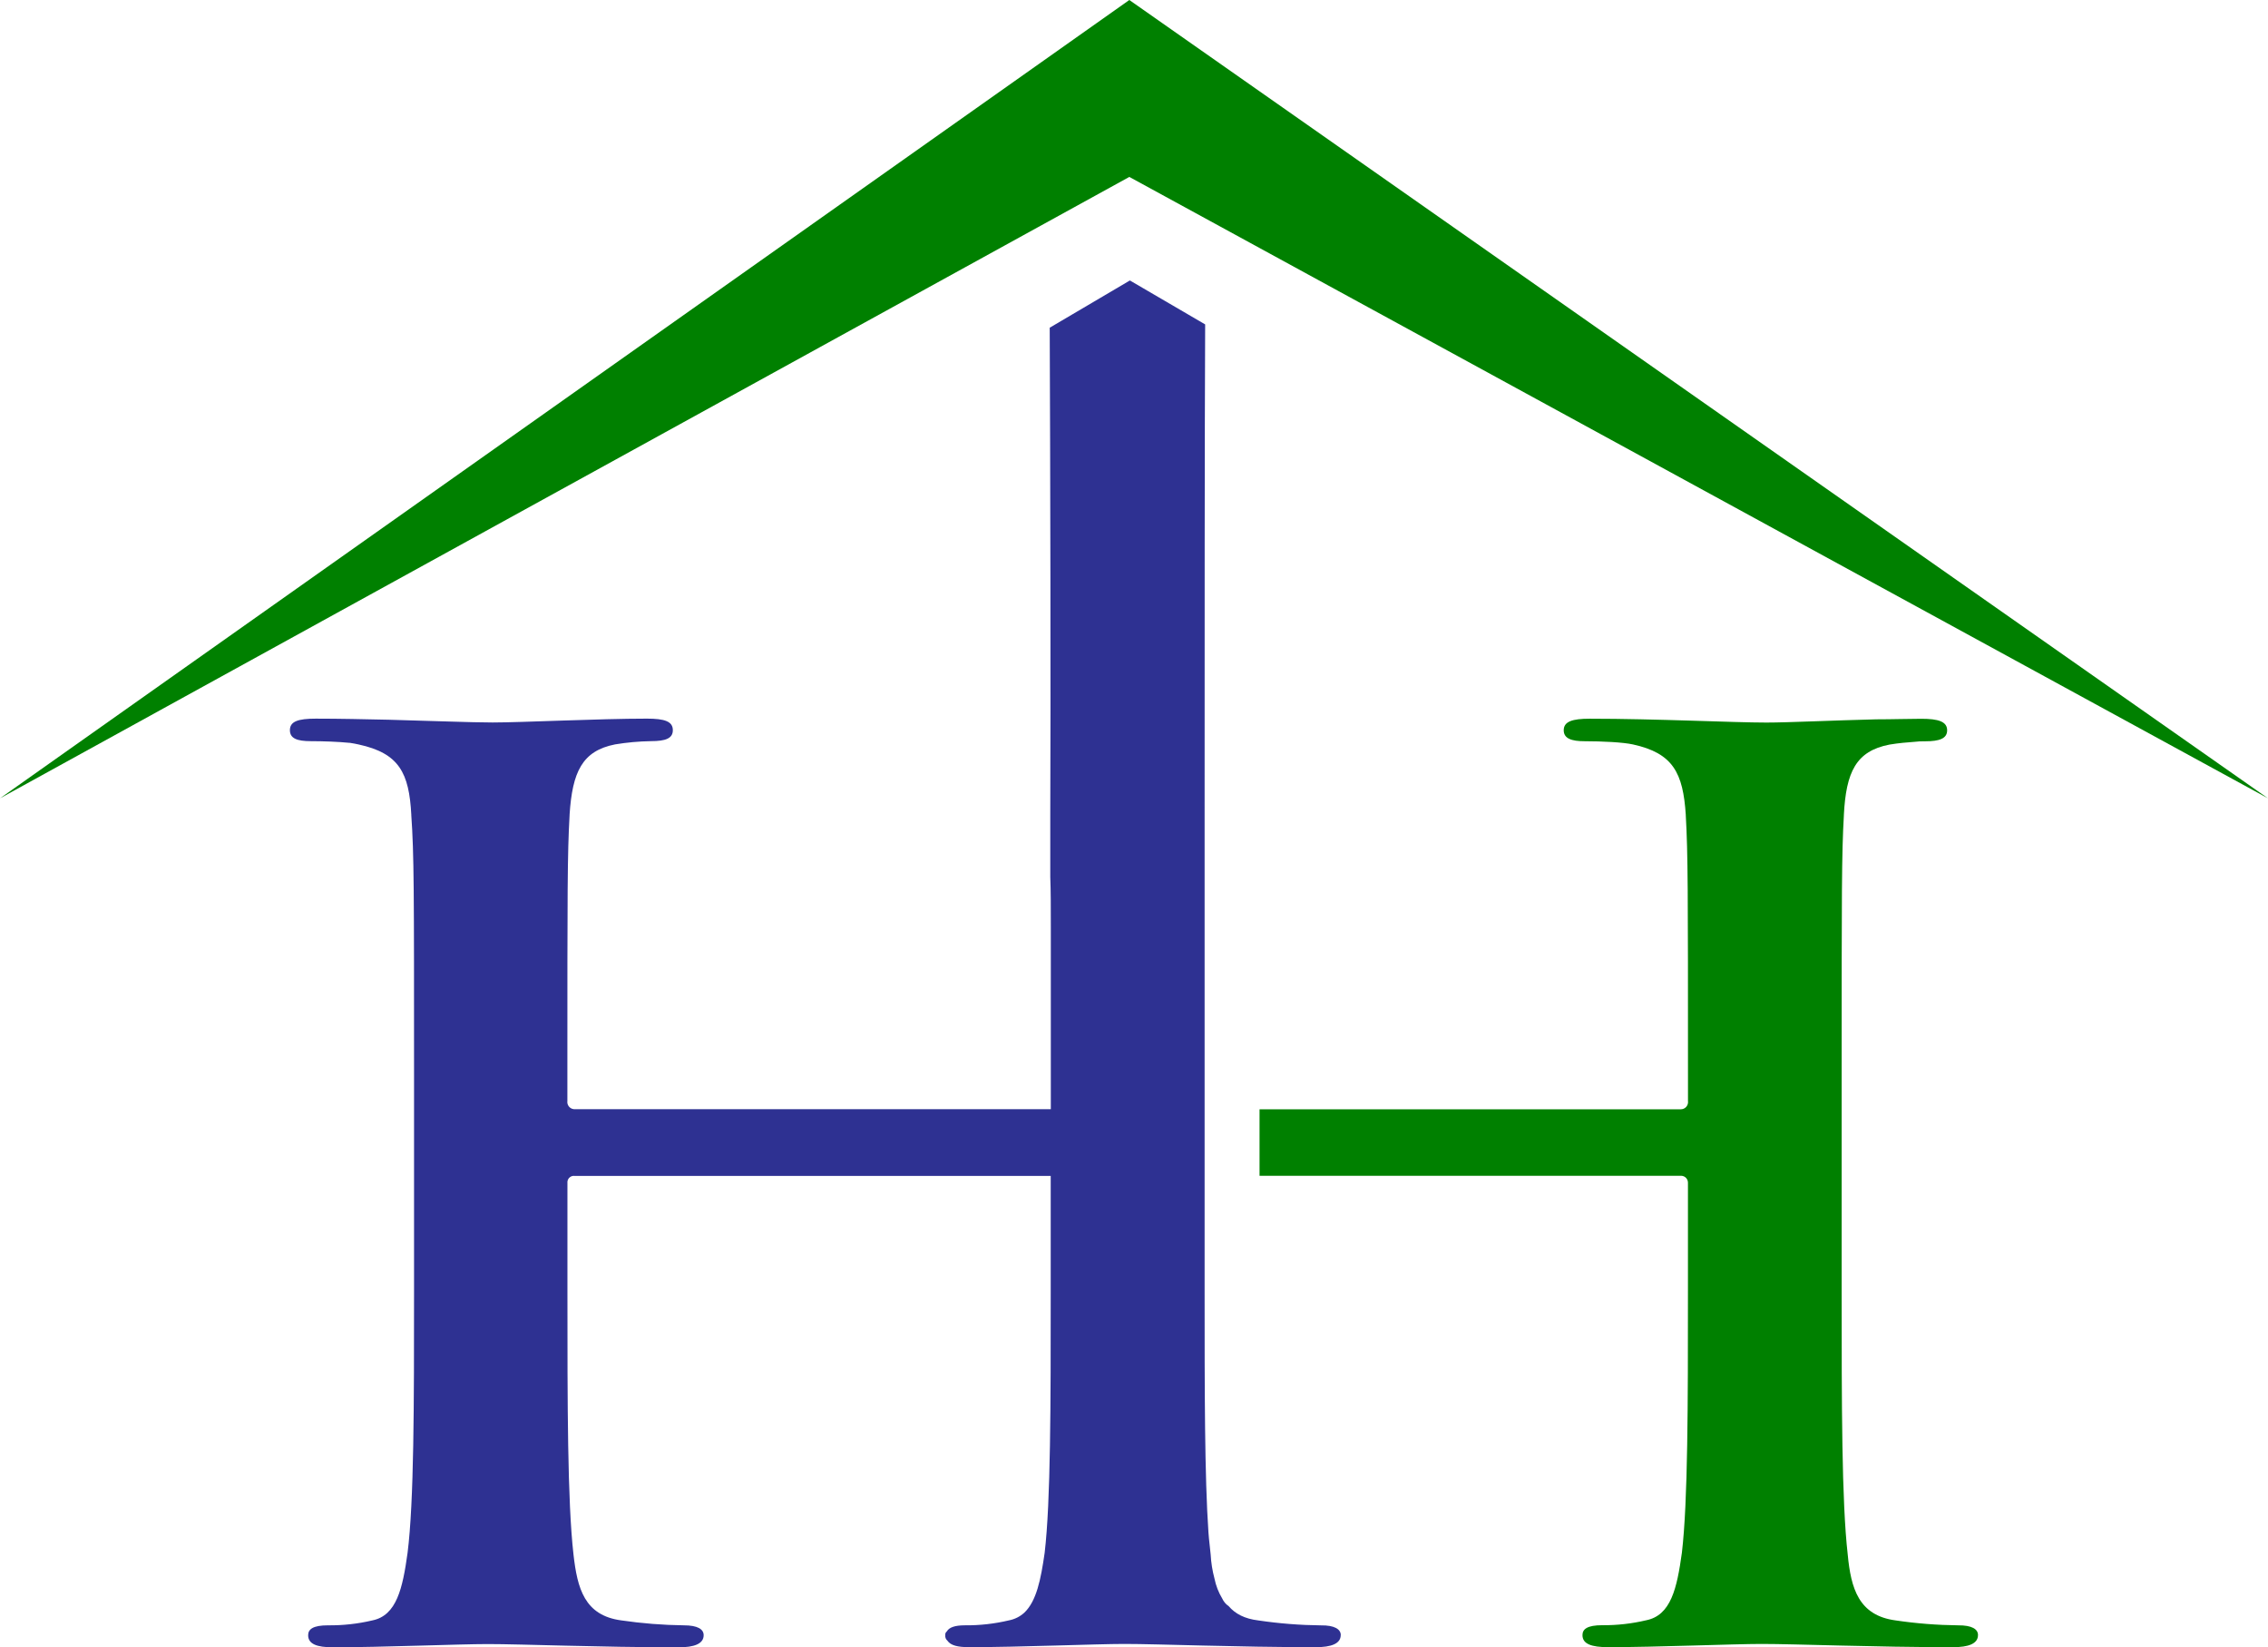
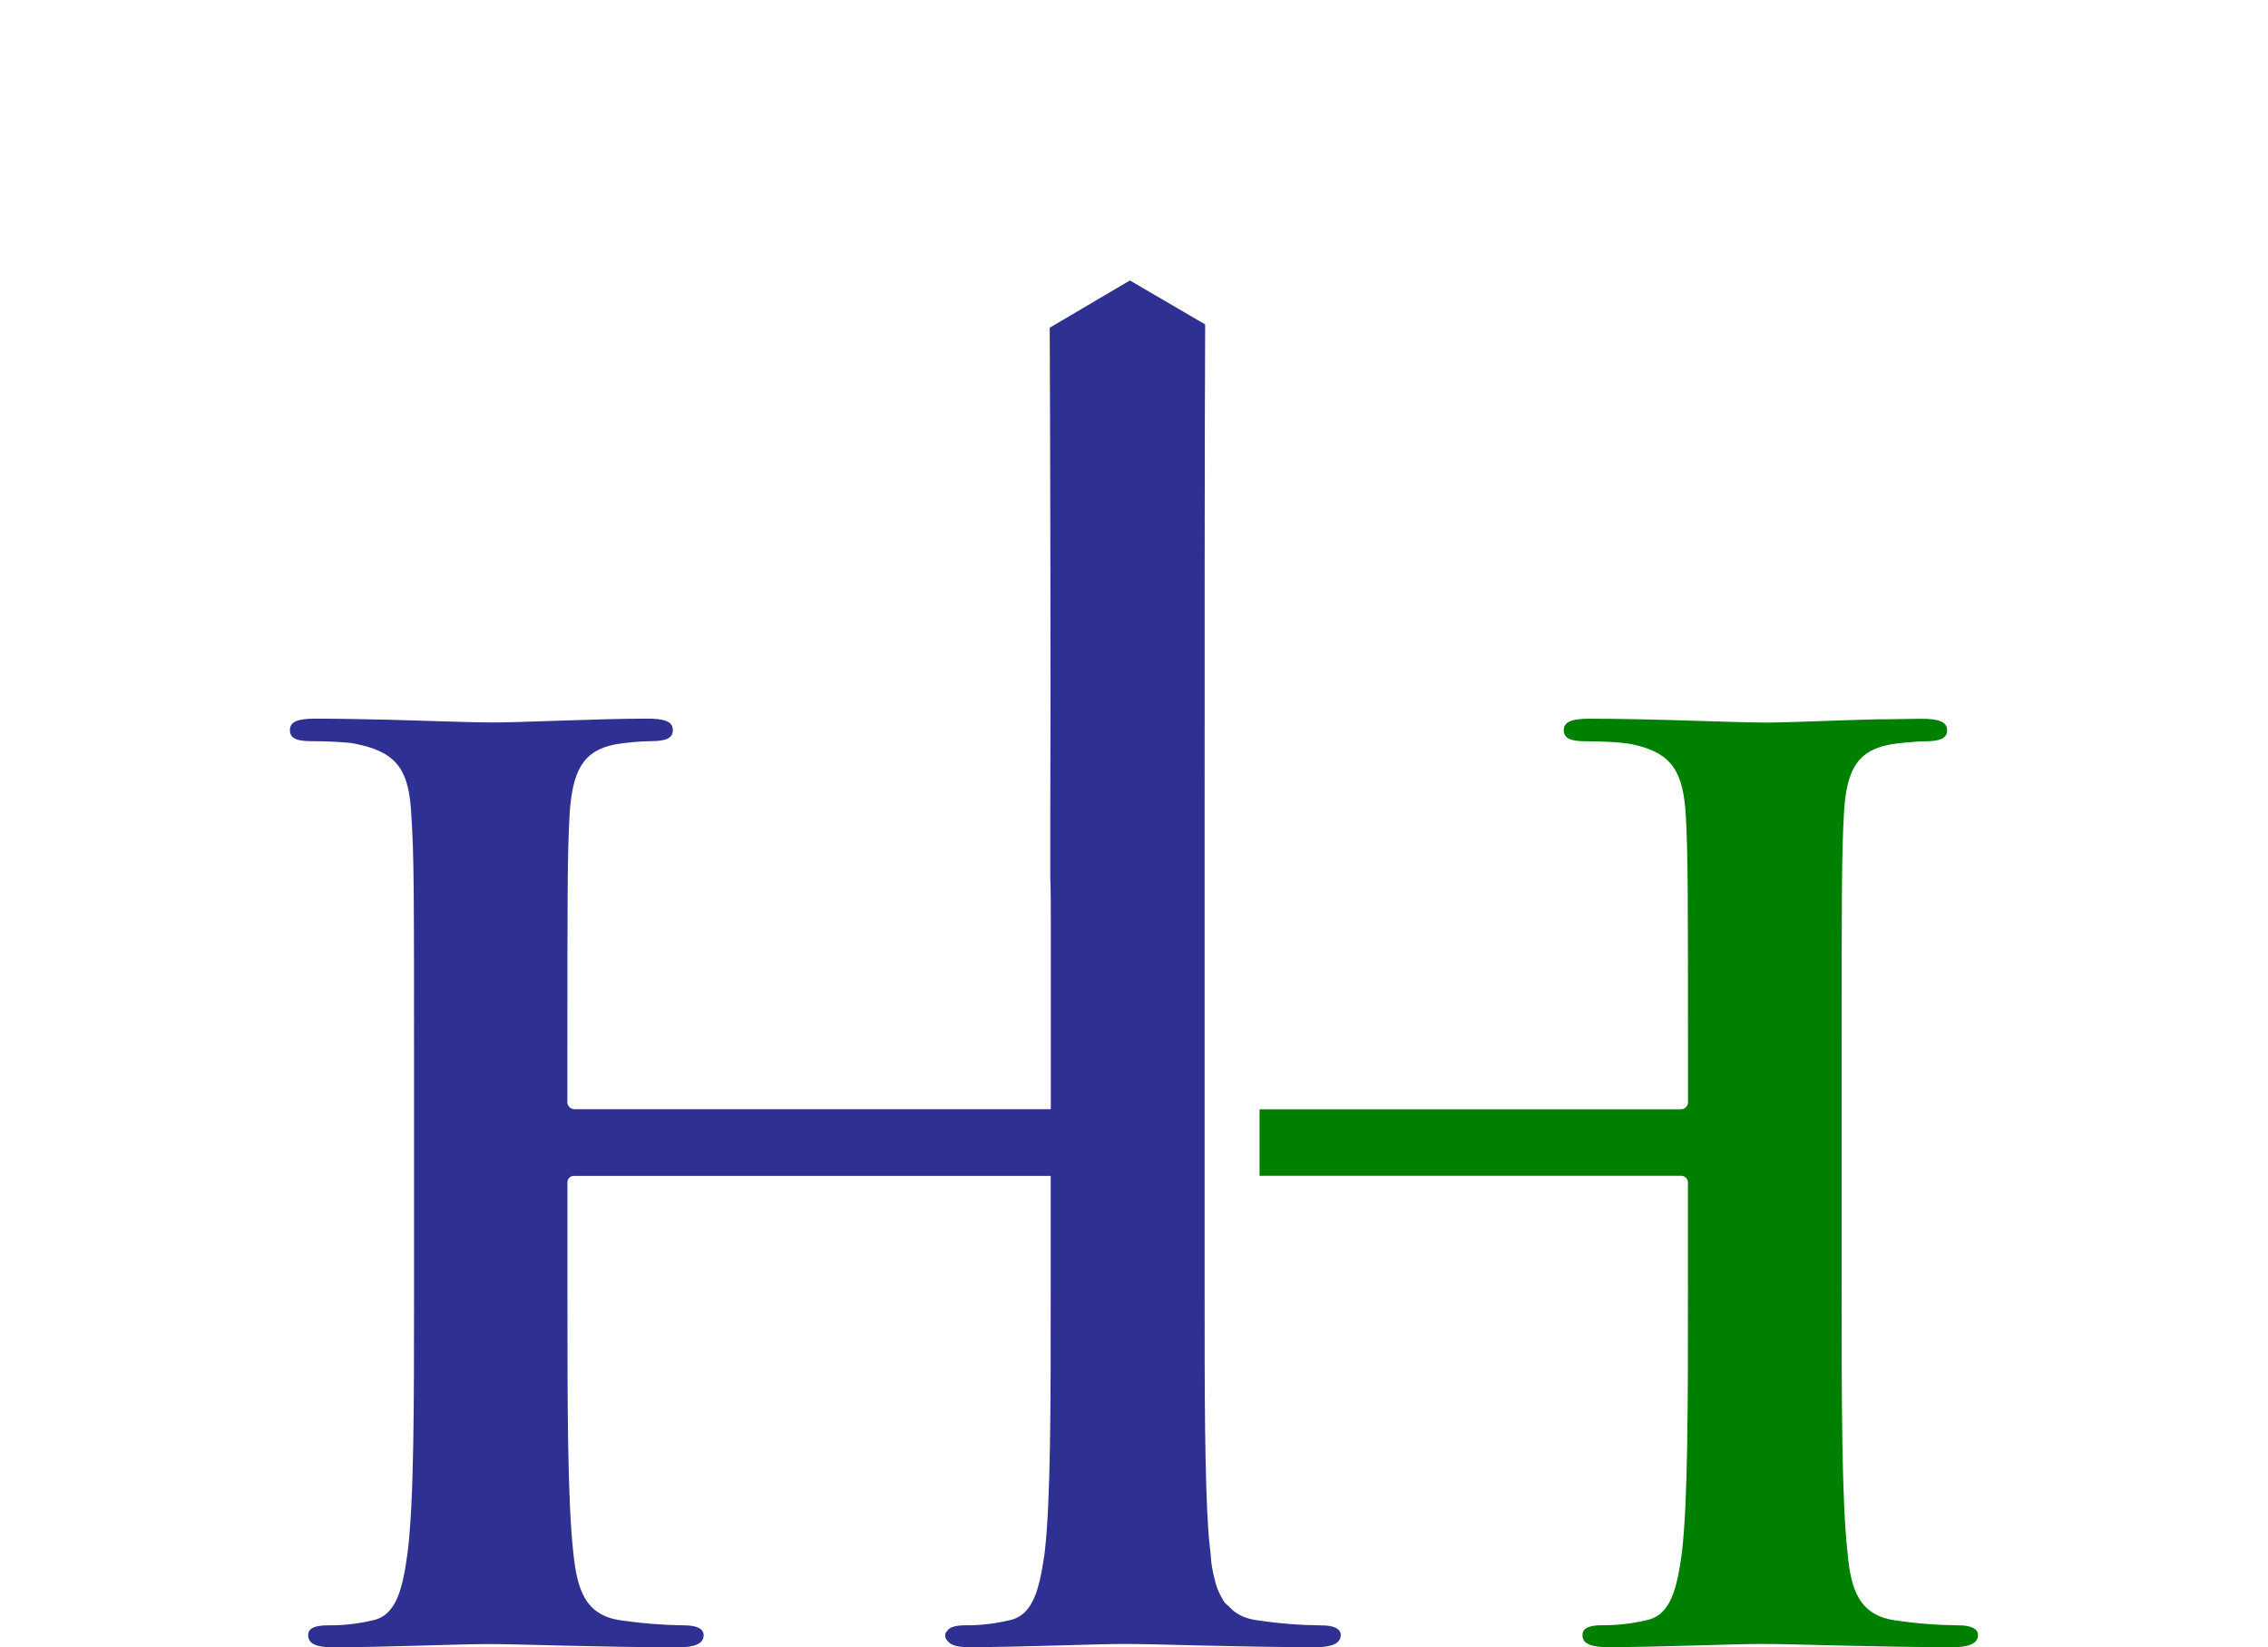
<svg xmlns="http://www.w3.org/2000/svg" id="Layer_2" data-name="Layer 2" viewBox="0 0 1349.93 980.23">
  <defs>
    <style>      .cls-1 {        fill: green;      }      .cls-2 {        fill: #2e3192;      }    </style>
  </defs>
  <g id="Layer_1-2" data-name="Layer 1">
    <path class="cls-2" d="M798.01,972.96c0,5.23-5.9,7.19-14.73,7.19-47.39,0-93.49-1.92-114.1-1.92-16.67,0-62.77,1.92-92.19,1.92-6.86,0-11.11-.98-13.07-3.85-.94-.81-1.43-2.03-1.31-3.27-.1-.88.28-1.75.98-2.29,1.31-2.29,4.58-3.6,10.79-3.6,8.8.08,17.58-.91,26.15-2.94,3.42-.65,6.58-2.23,9.15-4.58,7.21-6.86,9.82-19.63,12.11-35.64,3.6-30.76,3.6-88.26,3.6-155.61v-68.65h-283.4c-2.11-.24-4.01,1.28-4.25,3.39-.03.28-.03.57,0,.86v64.41c0,67.29,0,124.97,3.6,156.59,2.29,20.28,6.54,36.3,28.43,39.24,12.35,1.8,24.8,2.79,37.28,2.94,8.17,0,11.77,2.29,11.77,5.88,0,5.23-5.88,7.19-14.71,7.19-47.41,0-93.51-1.92-113.78-1.92-17,0-63.1,1.92-92.19,1.92-9.5,0-14.73-1.92-14.73-7.19,0-3.6,2.94-5.88,11.79-5.88,8.91.1,17.8-.89,26.47-2.94,14.38-2.94,17.98-18.96,20.92-40.22,3.85-30.76,3.85-88.26,3.85-155.61v-128.58c0-110.49,0-131.42-1.63-154.63v-.33c-1.31-24.86-7.19-36.62-31.38-41.85-1.31-.33-3.27-.65-5.23-.98h-.33c-6.54-.65-15.38-.98-22.9-.98-8.17,0-12.42-1.63-12.42-6.54,0-5.23,4.9-6.86,15.38-6.86,14.07,0,29.11.33,43.49.65,25.51.65,49.04,1.63,61.79,1.63,17.3,0,63.44-2.29,91.88-2.29,10.46,0,15.38,1.63,15.38,6.86,0,4.9-4.25,6.54-13.07,6.54-7.13.12-14.23.76-21.26,1.92-19.61,3.85-25.49,16.36-27.13,41.85v.33c-1.31,23.21-1.31,44.22-1.31,154.63v15.38c-.33,2.36,1.31,4.53,3.67,4.86.19.03.39.04.58.04h283.5v-107.8c0-12.42,0-22.22-.33-30.4v-36.53c.33-67.67,0-212.52-.33-290.3l47.72-28.11,44.8,26.15c-.33,65.71-.33,189.62-.33,292.23v283.13c0,58.85,0,110.49,2.29,143.52.33,4.9.98,9.15,1.31,13.07.26,4.87,1.03,9.69,2.29,14.4.84,4.16,2.38,8.14,4.58,11.77.83,1.85,2.16,3.44,3.85,4.58,3.94,4.58,9.5,7.52,17.67,8.5,12.34,1.83,24.79,2.81,37.26,2.94,7.96-.12,11.8,2.25,11.8,5.77Z" />
    <path class="cls-1" d="M1177.31,972.96c0,5.23-5.88,7.19-14.71,7.19-47.41,0-93.51-1.92-114.1-1.92-16.69,0-62.77,1.92-91.22,1.92-10.13,0-15.38-1.92-15.38-7.19,0-3.6,2.94-5.88,11.77-5.88,8.81.08,17.59-.91,26.17-2.94,14.71-2.94,18.3-18.96,21.24-40.22,3.6-30.76,3.6-88.26,3.6-155.61v-64.41c.09-2.26-1.68-4.16-3.94-4.25-.1,0-.21,0-.31,0h-250.74v-39.57h250.76c2.38,0,4.3-1.94,4.29-4.32,0-.19-.01-.39-.04-.58v-15.38c0-110.49,0-131.42-1.31-154.63v-.33c-1.63-24.86-7.52-36.62-31.39-41.85-5.88-1.31-18.3-1.92-28.84-1.92-7.84,0-12.42-1.63-12.42-6.54,0-5.23,5.23-6.86,15.38-6.86,39.57,0,85.65,2.29,105.28,2.29,12.75,0,40.2-1.31,65.37-1.92,9.8,0,18.96-.33,26.8-.33,10.13,0,15.38,1.63,15.38,6.86,0,4.9-4.58,6.54-13.09,6.54-2.18-.05-4.37.06-6.54.33-4.25.33-8.82.65-14.71,1.63-19.94,3.85-25.82,16.36-27.13,41.85v.33c-1.31,23.21-1.31,44.22-1.31,154.63v128.5c0,67.29,0,124.97,3.6,156.59,1.92,20.28,6.54,36.3,28.43,39.24,12.34,1.83,24.8,2.81,37.28,2.94,8.25-.08,11.84,2.29,11.84,5.81Z" />
-     <polygon class="cls-1" points="1349.93 475.04 1349.93 475.04 672.18 105.28 0 475.04 0 475.04 672.18 0 1349.93 475.04" />
  </g>
</svg>